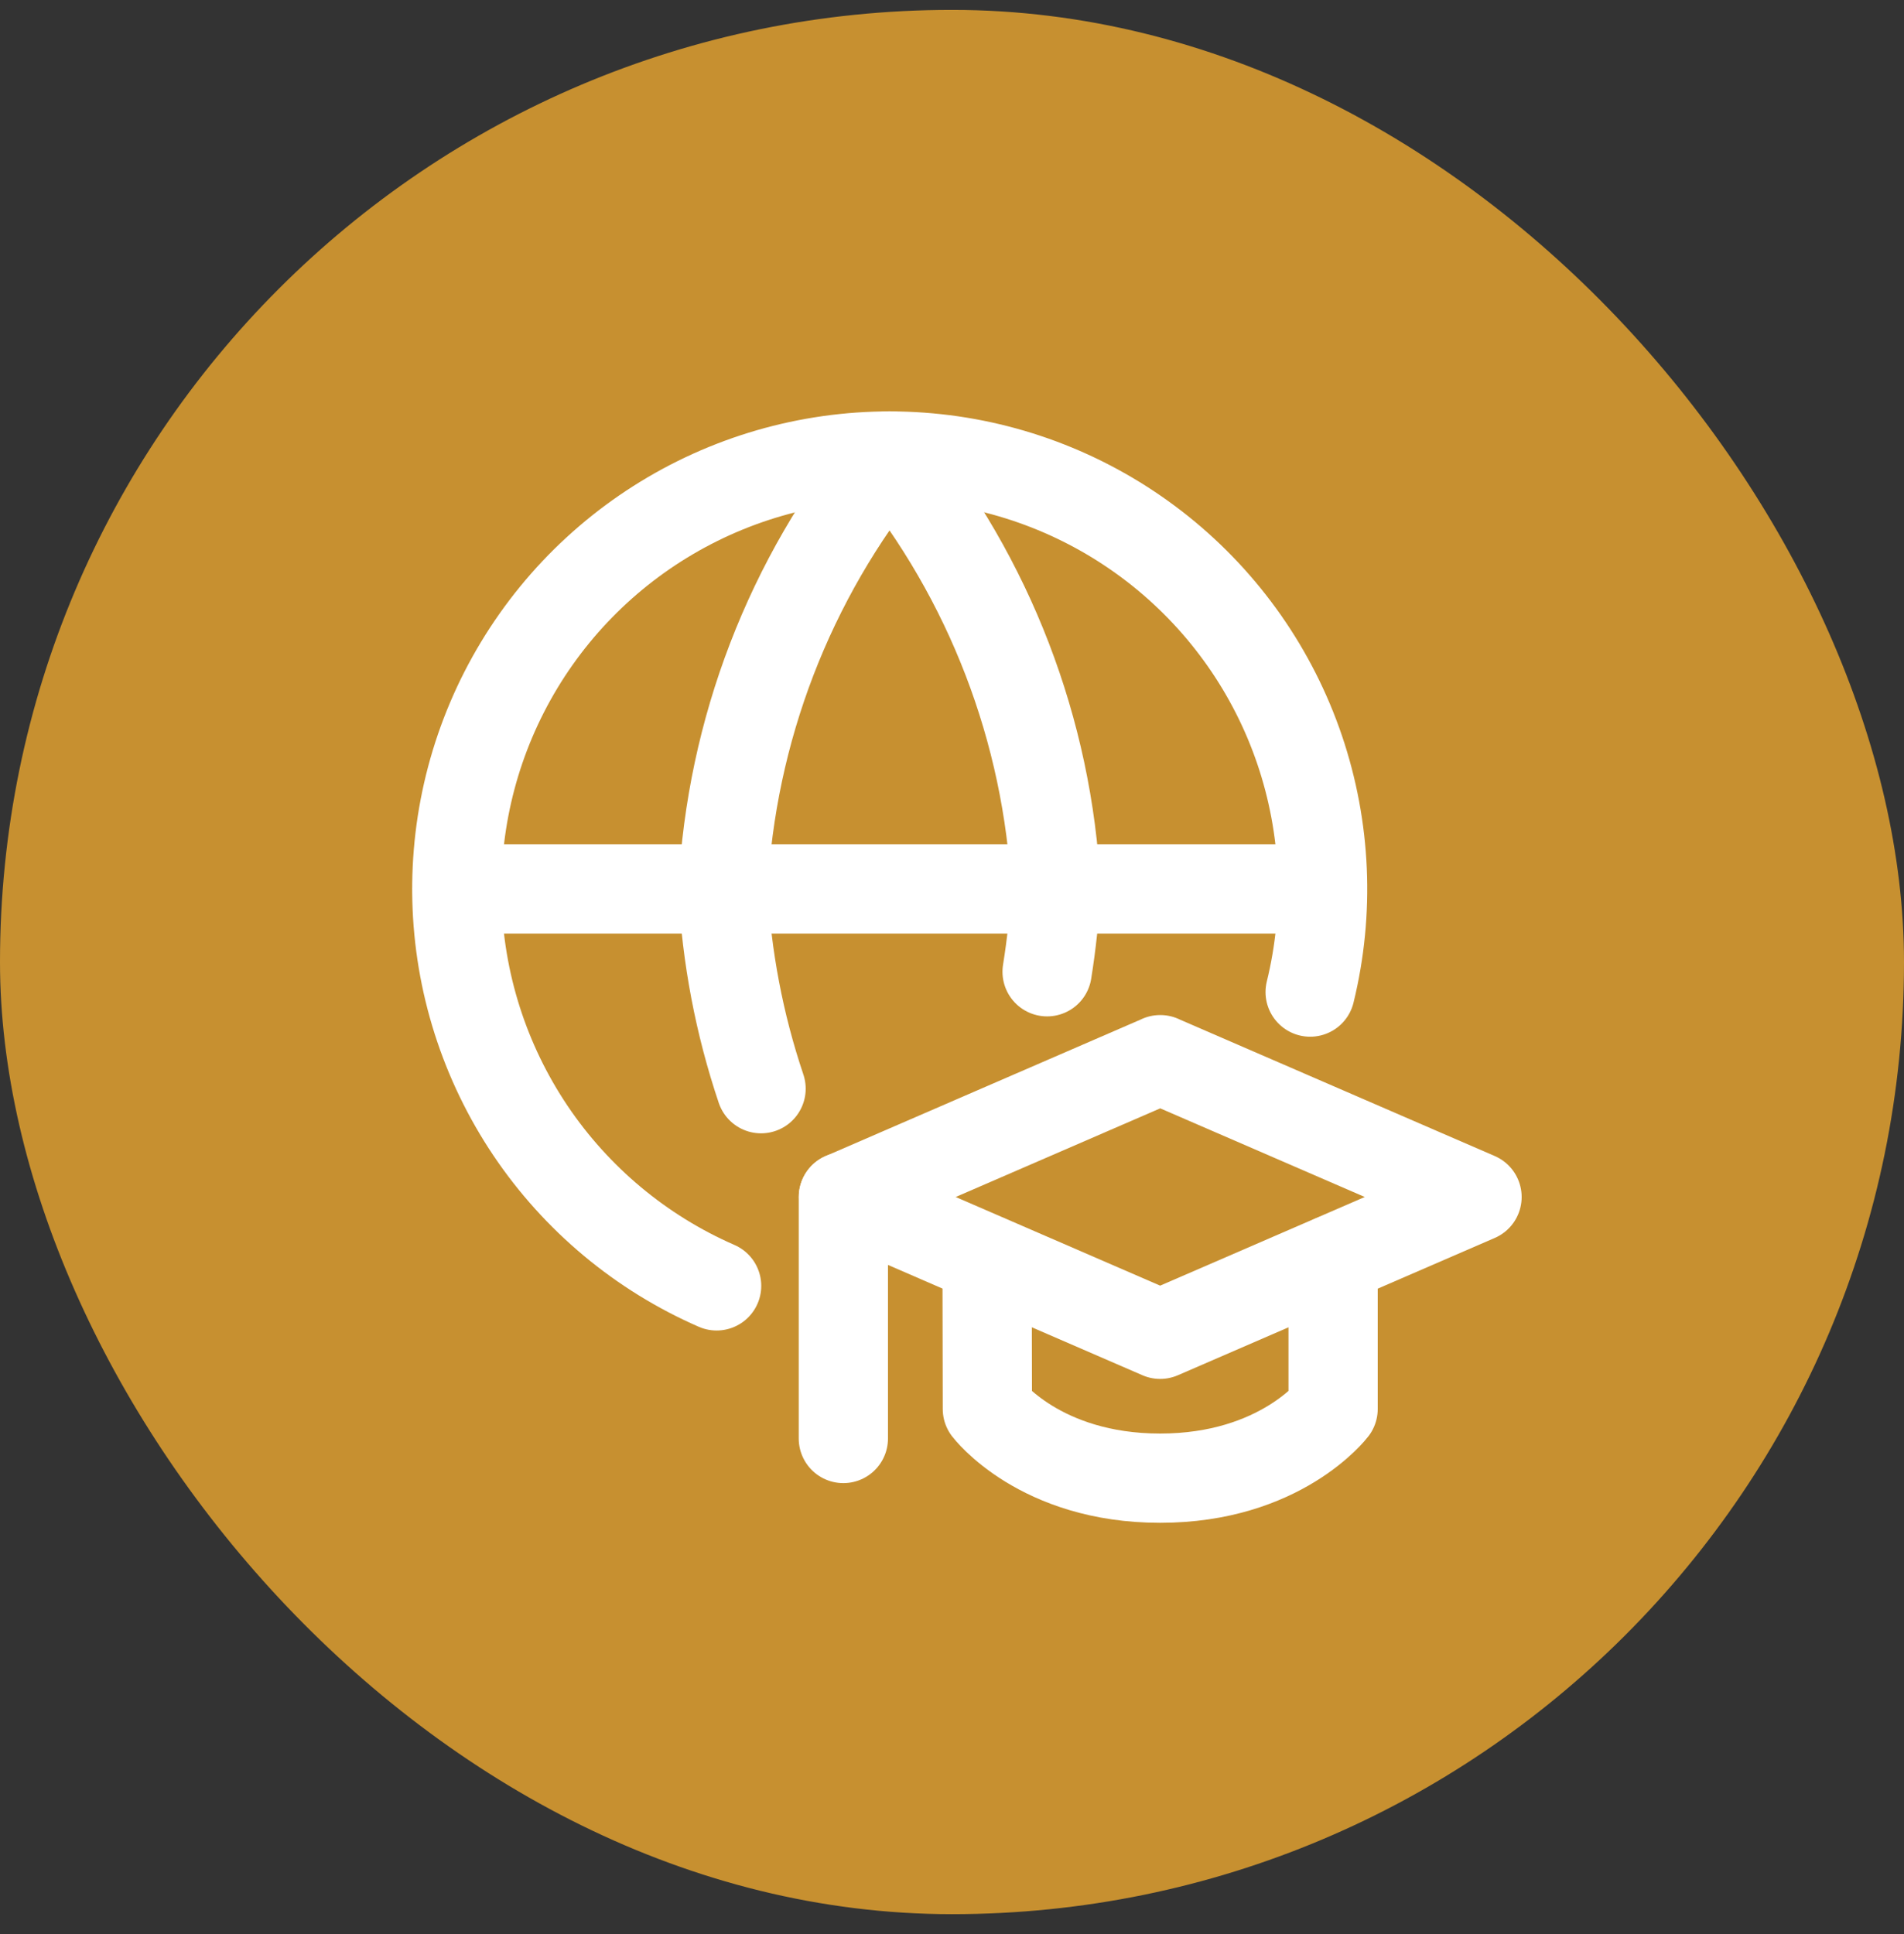
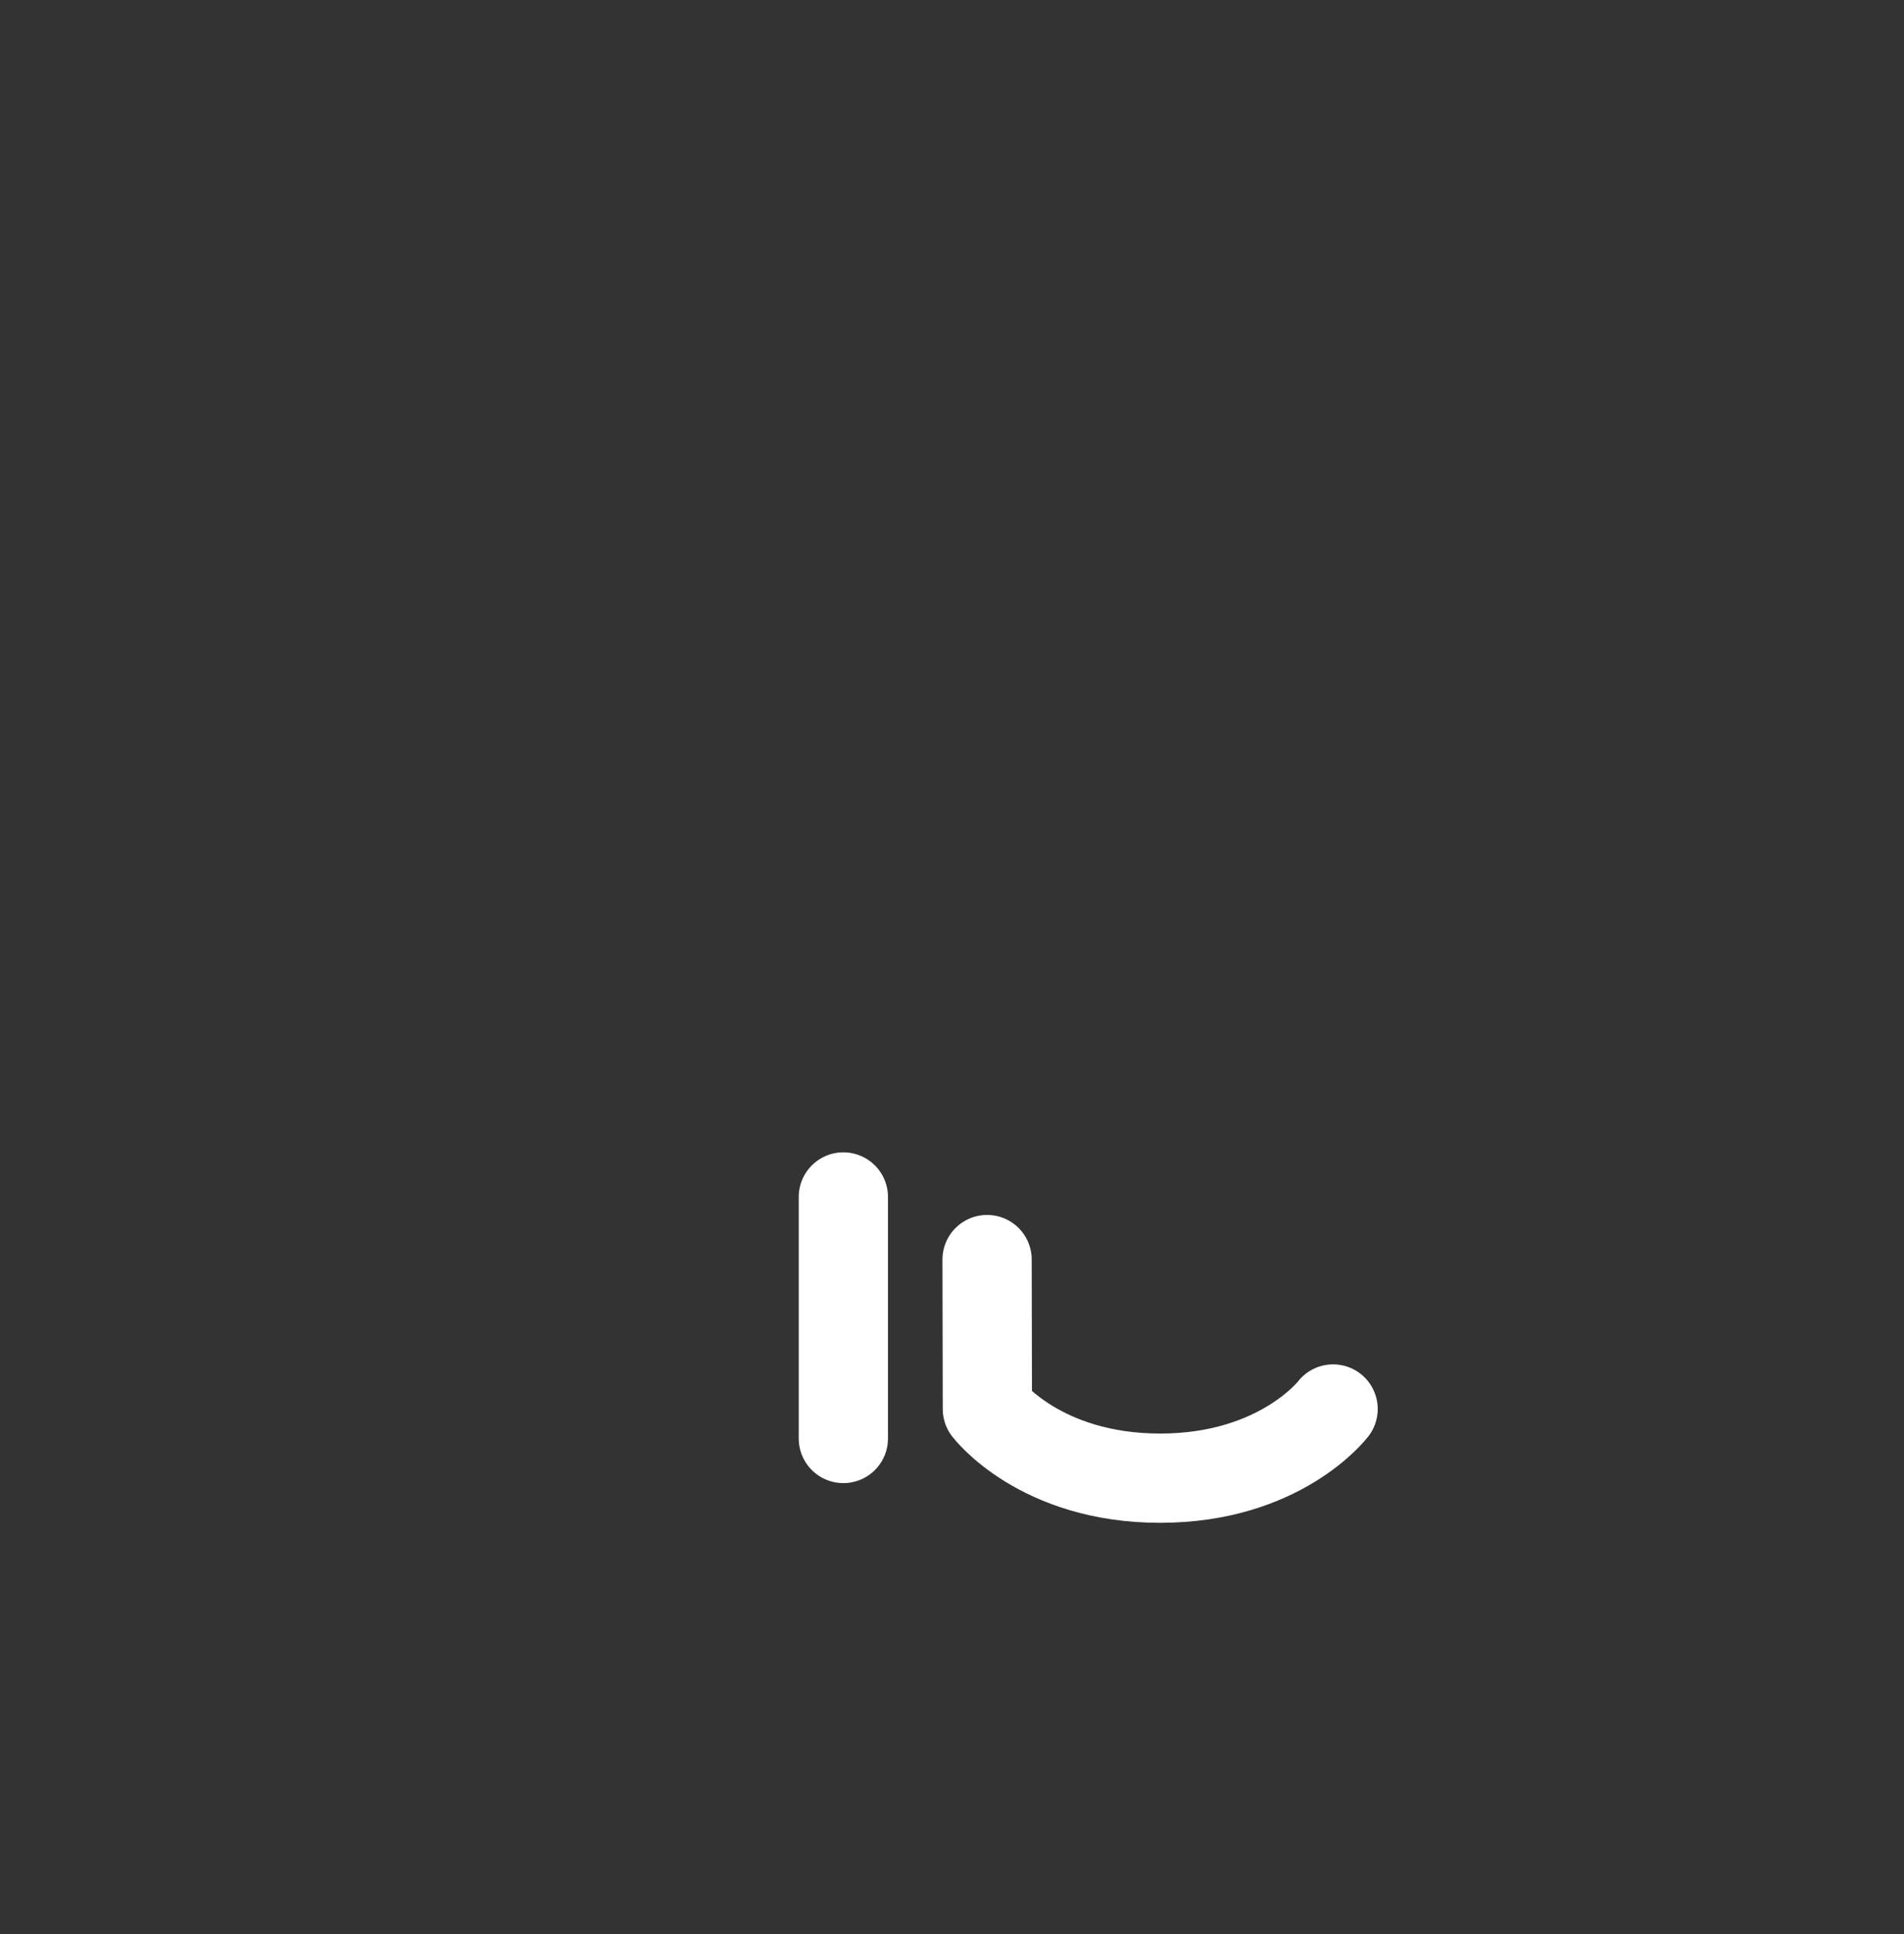
<svg xmlns="http://www.w3.org/2000/svg" width="64" height="65" viewBox="0 0 64 65" fill="none">
  <rect x="0" y="0" width="64" height="65" fill="#333333" stroke="none" />
-   <rect y="0.332" width="64" height="64" rx="32" fill="#C79030" />
-   <path d="M44.039 33.342C44.699 30.649 44.576 27.825 43.685 25.2C42.794 22.575 41.171 20.259 39.008 18.525C36.845 16.791 34.232 15.71 31.476 15.411C28.72 15.112 25.936 15.606 23.451 16.836C20.967 18.066 18.885 19.979 17.452 22.352C16.018 24.725 15.292 27.457 15.359 30.229C15.425 33 16.283 35.695 17.829 37.996C19.376 40.296 21.547 42.107 24.088 43.216M15.354 29.875H44.454" stroke="white" stroke-width="3" stroke-linecap="round" stroke-linejoin="round" />
-   <path d="M25.582 36.589C24.851 34.42 24.421 32.16 24.303 29.874C24.577 24.552 26.538 19.456 29.9 15.322C33.262 19.456 35.222 24.552 35.495 29.874C35.445 30.807 35.345 31.737 35.197 32.659M38.997 35.614L49.648 40.229L38.997 44.843L28.352 40.229L39.002 35.614H38.997Z" stroke="white" stroke-width="3" stroke-linecap="round" stroke-linejoin="round" />
-   <path d="M33.179 42.332L33.189 47.354C33.189 47.354 34.947 49.679 38.996 49.679C43.045 49.679 44.81 47.354 44.81 47.354V42.332M28.348 48.345V40.228" stroke="white" stroke-width="3" stroke-linecap="round" stroke-linejoin="round" />
+   <path d="M33.179 42.332L33.189 47.354C33.189 47.354 34.947 49.679 38.996 49.679C43.045 49.679 44.81 47.354 44.81 47.354M28.348 48.345V40.228" stroke="white" stroke-width="3" stroke-linecap="round" stroke-linejoin="round" />
</svg>